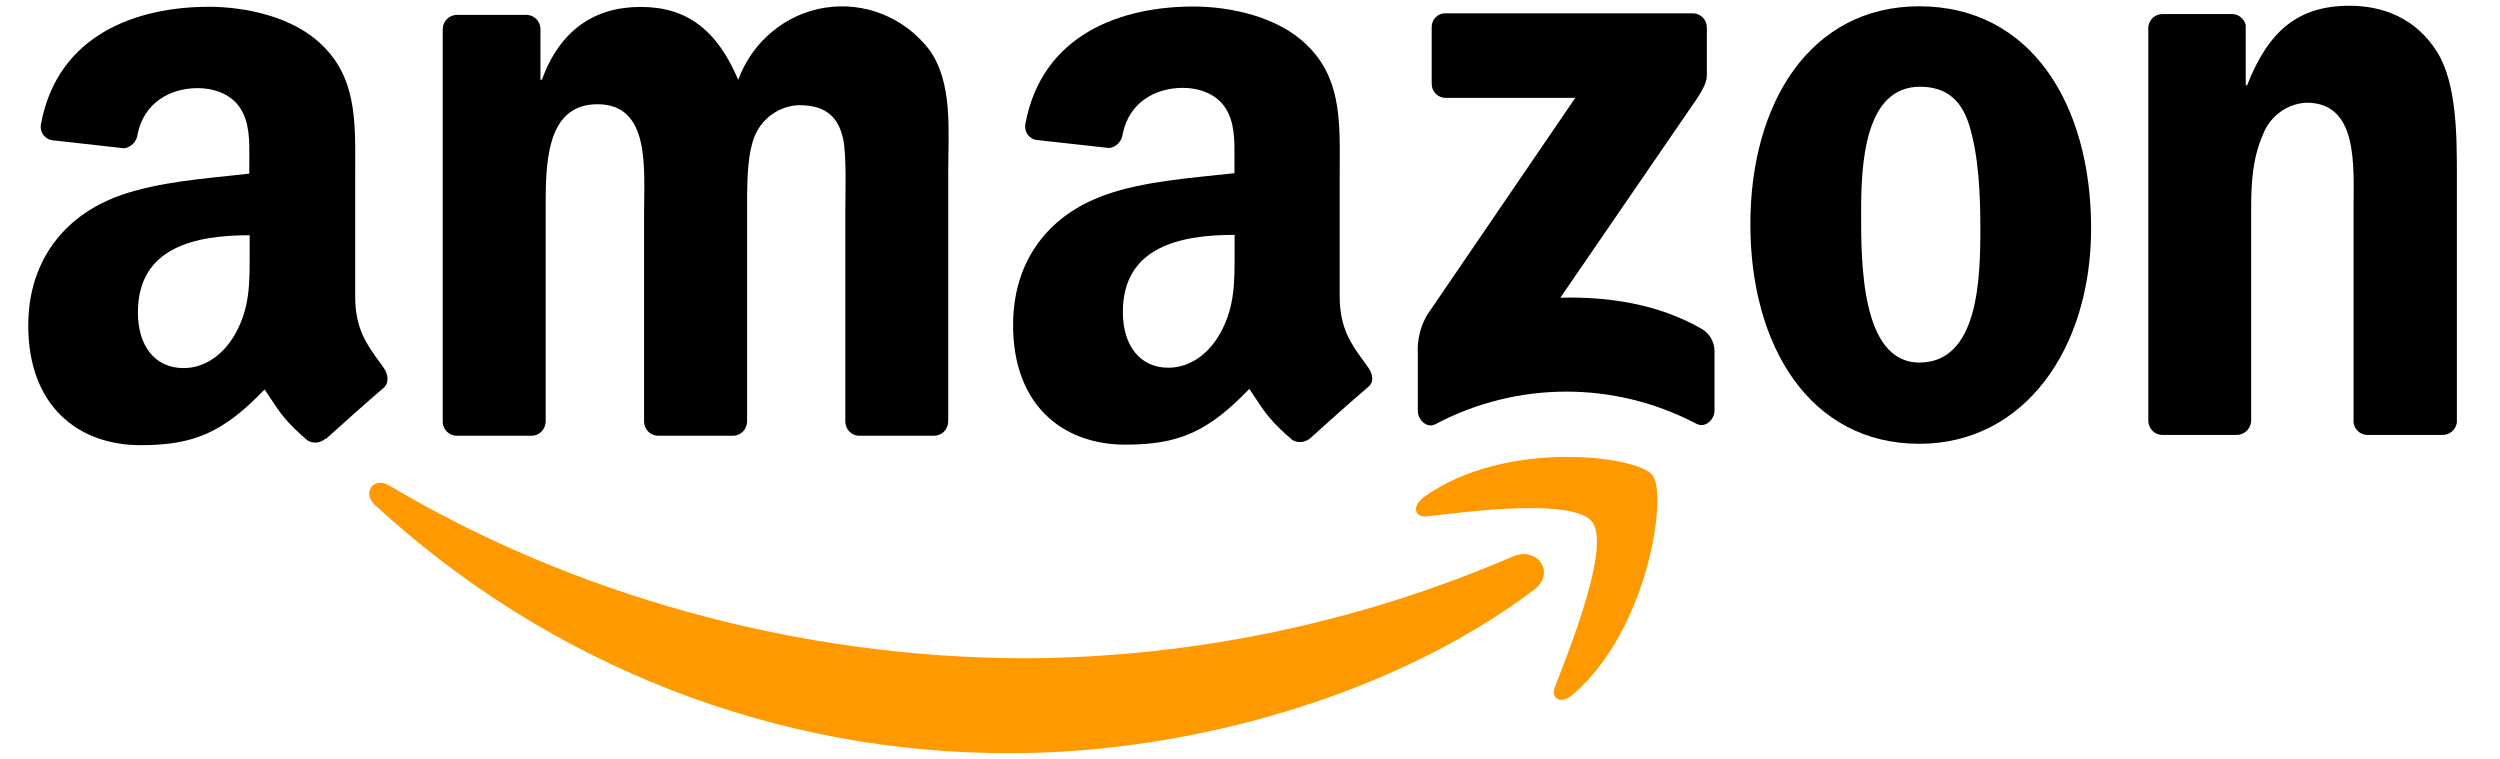
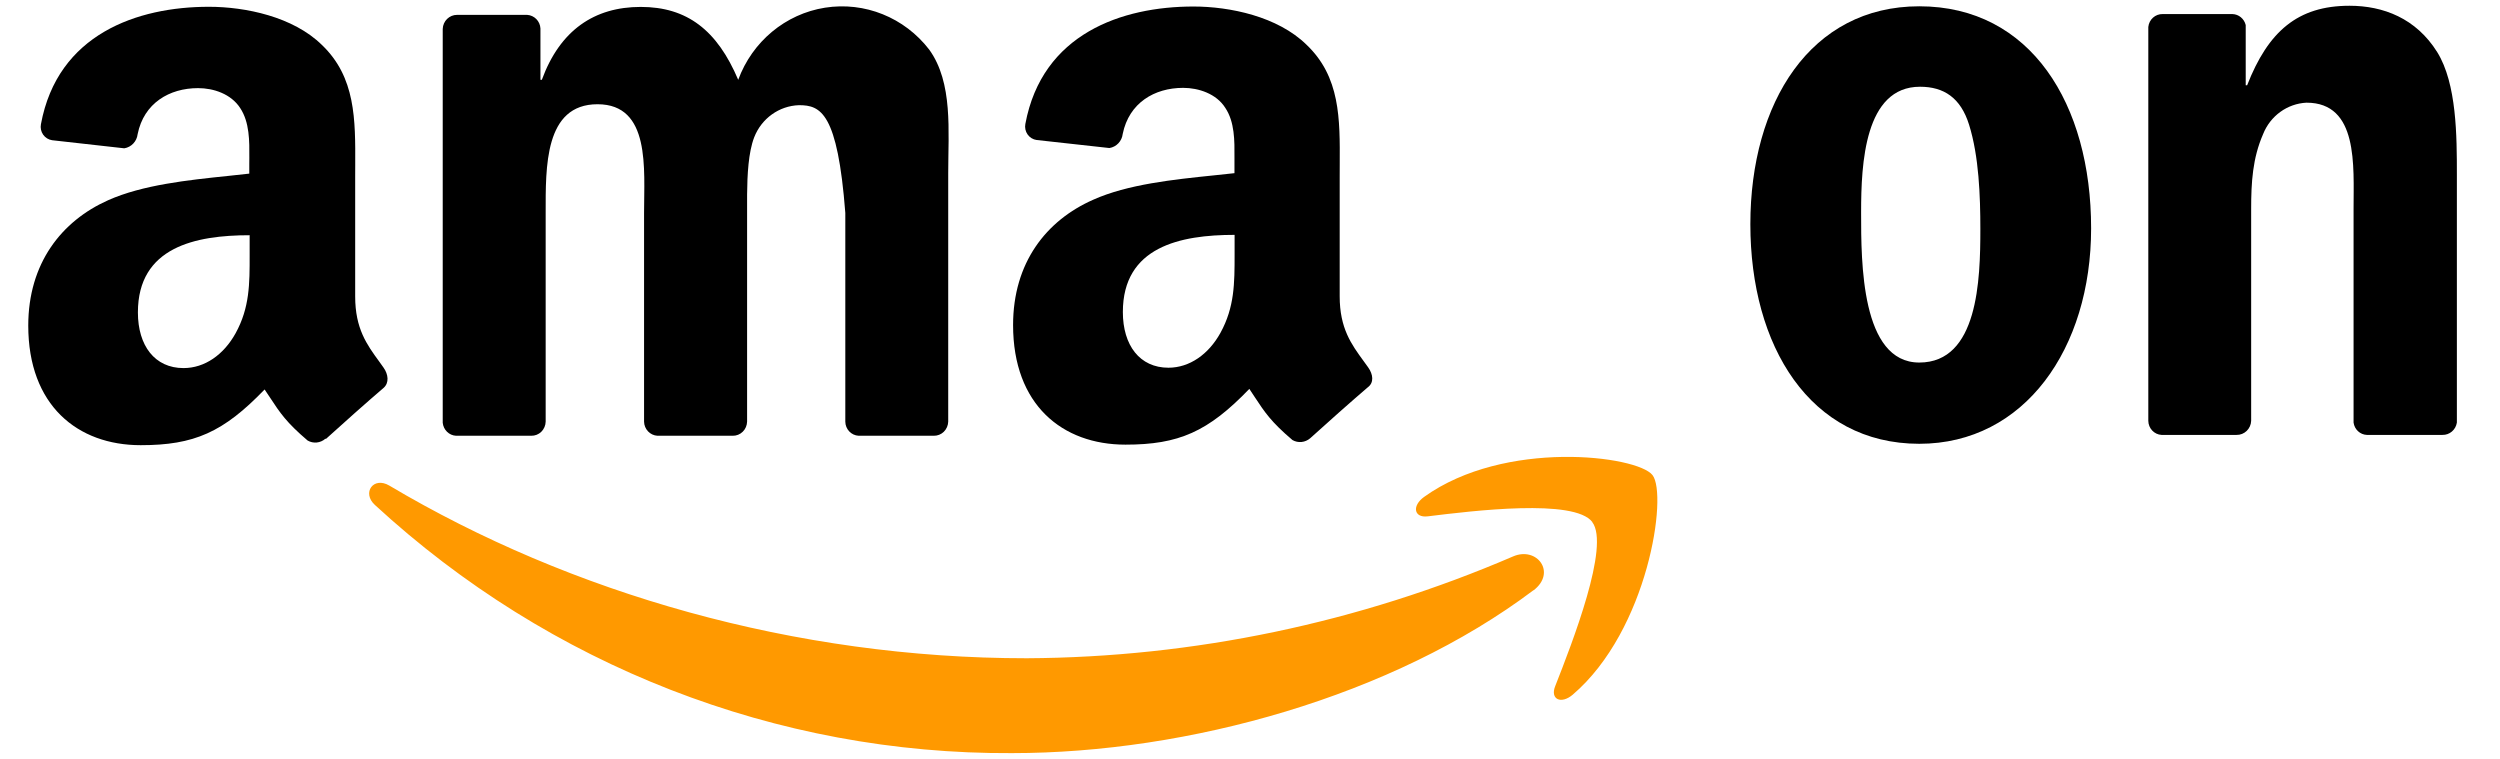
<svg xmlns="http://www.w3.org/2000/svg" width="56" height="17" viewBox="0 0 56 17" fill="none">
  <path fill-rule="evenodd" clip-rule="evenodd" d="M34.836 15.371C35.218 14.399 36.07 12.22 35.665 11.693H35.668C35.265 11.164 33.001 11.441 31.982 11.566L31.98 11.566C31.67 11.604 31.623 11.329 31.901 11.13C33.709 9.832 36.672 10.204 37.016 10.642C37.36 11.08 36.922 14.113 35.229 15.561C34.968 15.783 34.719 15.664 34.836 15.371ZM22.668 16.87C26.606 16.87 31.192 15.6 34.351 13.22V13.224C34.874 12.823 34.426 12.233 33.893 12.464C30.444 13.949 26.742 14.725 23 14.745C17.807 14.745 12.785 13.291 8.721 10.877C8.365 10.666 8.1 11.039 8.398 11.311C12.31 14.915 17.399 16.898 22.668 16.87Z" fill="#FF9900" />
  <path fill-rule="evenodd" clip-rule="evenodd" d="M4.679 0.152C5.498 0.152 6.568 0.374 7.211 1.007C7.966 1.729 7.962 2.675 7.957 3.708C7.956 3.793 7.956 3.879 7.956 3.965V6.641C7.956 7.361 8.218 7.72 8.494 8.098C8.526 8.143 8.559 8.188 8.591 8.234C8.699 8.386 8.722 8.576 8.591 8.69C8.247 8.983 7.637 9.526 7.302 9.831L7.289 9.827C7.178 9.925 7.019 9.942 6.891 9.868C6.415 9.463 6.271 9.245 6.05 8.908C6.012 8.851 5.972 8.79 5.927 8.724C5.002 9.685 4.348 9.972 3.152 9.972C1.735 9.972 0.633 9.079 0.633 7.293C0.633 5.899 1.378 4.951 2.42 4.486C3.19 4.141 4.218 4.033 5.106 3.941C5.271 3.923 5.432 3.907 5.584 3.889V3.667C5.584 3.625 5.585 3.582 5.585 3.538C5.588 3.16 5.591 2.738 5.38 2.42C5.175 2.104 4.785 1.974 4.436 1.974C3.794 1.974 3.223 2.31 3.083 3.005C3.065 3.167 2.942 3.297 2.784 3.322L1.167 3.141C1.086 3.129 1.014 3.084 0.966 3.016C0.919 2.948 0.901 2.864 0.917 2.782C1.29 0.762 3.078 0.152 4.679 0.152ZM5.592 5.269C4.375 5.269 3.089 5.535 3.089 6.998C3.089 7.743 3.466 8.245 4.111 8.245C4.585 8.245 5.01 7.948 5.278 7.464C5.593 6.891 5.593 6.355 5.592 5.722V5.269Z" fill="black" />
  <path fill-rule="evenodd" clip-rule="evenodd" d="M26.733 0.146C27.551 0.146 28.62 0.369 29.265 1.001C30.022 1.72 30.016 2.658 30.01 3.686C30.01 3.776 30.009 3.867 30.009 3.959V6.637C30.009 7.356 30.272 7.714 30.547 8.091C30.58 8.136 30.613 8.182 30.646 8.228C30.759 8.386 30.782 8.571 30.638 8.676C30.294 8.97 29.683 9.512 29.348 9.817C29.237 9.913 29.078 9.93 28.951 9.857C28.472 9.45 28.33 9.234 28.106 8.894C28.069 8.837 28.029 8.776 27.985 8.711C27.061 9.672 26.403 9.96 25.211 9.96C23.795 9.96 22.693 9.067 22.693 7.282C22.693 5.886 23.433 4.939 24.488 4.474C25.259 4.128 26.292 4.021 27.183 3.929C27.345 3.912 27.502 3.896 27.652 3.879V3.532C27.655 3.154 27.658 2.732 27.446 2.415C27.246 2.099 26.848 1.968 26.502 1.968C25.86 1.968 25.291 2.304 25.149 2.999C25.131 3.161 25.009 3.291 24.851 3.316L23.22 3.136C23.139 3.125 23.066 3.08 23.018 3.012C22.97 2.944 22.952 2.858 22.968 2.776C23.344 0.754 25.132 0.146 26.733 0.146ZM27.655 5.261C26.438 5.261 25.152 5.526 25.152 6.99C25.152 7.734 25.529 8.237 26.174 8.237C26.646 8.236 27.072 7.938 27.338 7.456C27.655 6.88 27.655 6.341 27.655 5.7V5.261Z" fill="black" />
  <path fill-rule="evenodd" clip-rule="evenodd" d="M42.992 0.141C45.49 0.141 46.841 2.332 46.841 5.115C46.841 7.806 45.351 9.941 42.992 9.941C40.542 9.94 39.208 7.75 39.208 5.023C39.208 2.296 40.558 0.141 42.992 0.141ZM43.008 1.943C41.768 1.943 41.689 3.667 41.689 4.744C41.689 4.756 41.689 4.768 41.689 4.78C41.689 5.871 41.688 8.121 42.992 8.121C44.31 8.121 44.36 6.266 44.36 5.134C44.36 4.392 44.328 3.5 44.108 2.796C43.919 2.188 43.541 1.943 43.008 1.943Z" fill="black" />
-   <path d="M18.481 0.172C19.368 0.032 20.26 0.391 20.815 1.112C21.35 1.854 21.24 2.937 21.24 3.877V9.443C21.238 9.529 21.203 9.611 21.142 9.671C21.081 9.731 20.999 9.763 20.915 9.761H19.233C19.067 9.752 18.937 9.614 18.935 9.445V4.769C18.935 4.398 18.966 3.469 18.887 3.116C18.762 2.523 18.385 2.356 17.898 2.356C17.452 2.37 17.057 2.654 16.893 3.078C16.764 3.414 16.739 3.915 16.735 4.356V9.443C16.733 9.528 16.699 9.611 16.638 9.67C16.578 9.73 16.496 9.763 16.412 9.761H14.726C14.561 9.751 14.43 9.613 14.427 9.445V4.769C14.427 3.785 14.577 2.335 13.385 2.335C12.194 2.335 12.223 3.745 12.223 4.769V9.443C12.222 9.529 12.186 9.611 12.126 9.671C12.065 9.731 11.983 9.763 11.899 9.761H10.215C10.059 9.753 9.933 9.629 9.917 9.47V0.648C9.923 0.471 10.066 0.332 10.239 0.333H11.808C11.969 0.343 12.097 0.473 12.106 0.637V1.788H12.137C12.545 0.674 13.316 0.155 14.352 0.155C15.389 0.155 16.064 0.674 16.536 1.788C16.851 0.931 17.594 0.312 18.481 0.172Z" fill="black" />
+   <path d="M18.481 0.172C19.368 0.032 20.26 0.391 20.815 1.112C21.35 1.854 21.24 2.937 21.24 3.877V9.443C21.238 9.529 21.203 9.611 21.142 9.671C21.081 9.731 20.999 9.763 20.915 9.761H19.233C19.067 9.752 18.937 9.614 18.935 9.445V4.769C18.762 2.523 18.385 2.356 17.898 2.356C17.452 2.37 17.057 2.654 16.893 3.078C16.764 3.414 16.739 3.915 16.735 4.356V9.443C16.733 9.528 16.699 9.611 16.638 9.67C16.578 9.73 16.496 9.763 16.412 9.761H14.726C14.561 9.751 14.43 9.613 14.427 9.445V4.769C14.427 3.785 14.577 2.335 13.385 2.335C12.194 2.335 12.223 3.745 12.223 4.769V9.443C12.222 9.529 12.186 9.611 12.126 9.671C12.065 9.731 11.983 9.763 11.899 9.761H10.215C10.059 9.753 9.933 9.629 9.917 9.47V0.648C9.923 0.471 10.066 0.332 10.239 0.333H11.808C11.969 0.343 12.097 0.473 12.106 0.637V1.788H12.137C12.545 0.674 13.316 0.155 14.352 0.155C15.389 0.155 16.064 0.674 16.536 1.788C16.851 0.931 17.594 0.312 18.481 0.172Z" fill="black" />
  <path d="M52.629 0.129C53.383 0.129 54.119 0.408 54.594 1.168C55.033 1.874 55.034 3.062 55.034 3.915V9.466C55.009 9.628 54.871 9.746 54.71 9.742H53.018C52.866 9.736 52.741 9.62 52.72 9.466V4.676C52.72 3.712 52.83 2.3 51.666 2.3C51.235 2.321 50.855 2.596 50.693 3.005C50.458 3.544 50.426 4.083 50.426 4.679V9.426C50.42 9.605 50.274 9.746 50.098 9.742H48.419C48.254 9.733 48.124 9.595 48.122 9.426V0.604C48.139 0.436 48.28 0.311 48.445 0.315H50.006C50.148 0.319 50.27 0.42 50.304 0.561V1.91H50.336C50.807 0.704 51.468 0.129 52.629 0.129Z" fill="black" />
-   <path d="M37.915 0.299C37.998 0.296 38.08 0.329 38.14 0.389C38.2 0.449 38.234 0.532 38.233 0.617V1.698C38.233 1.879 38.084 2.117 37.818 2.491L34.952 6.668C36.015 6.642 37.14 6.805 38.107 7.361C38.285 7.458 38.399 7.645 38.405 7.852V9.202C38.405 9.388 38.206 9.602 37.997 9.491C36.162 8.529 33.984 8.533 32.153 9.502C31.961 9.607 31.759 9.396 31.759 9.21V7.925C31.742 7.622 31.814 7.32 31.965 7.059L35.286 2.192H32.39C32.306 2.195 32.223 2.163 32.163 2.103C32.102 2.043 32.069 1.96 32.07 1.874V0.617C32.066 0.531 32.098 0.448 32.158 0.387C32.218 0.327 32.299 0.294 32.383 0.299H37.915Z" fill="black" />
</svg>